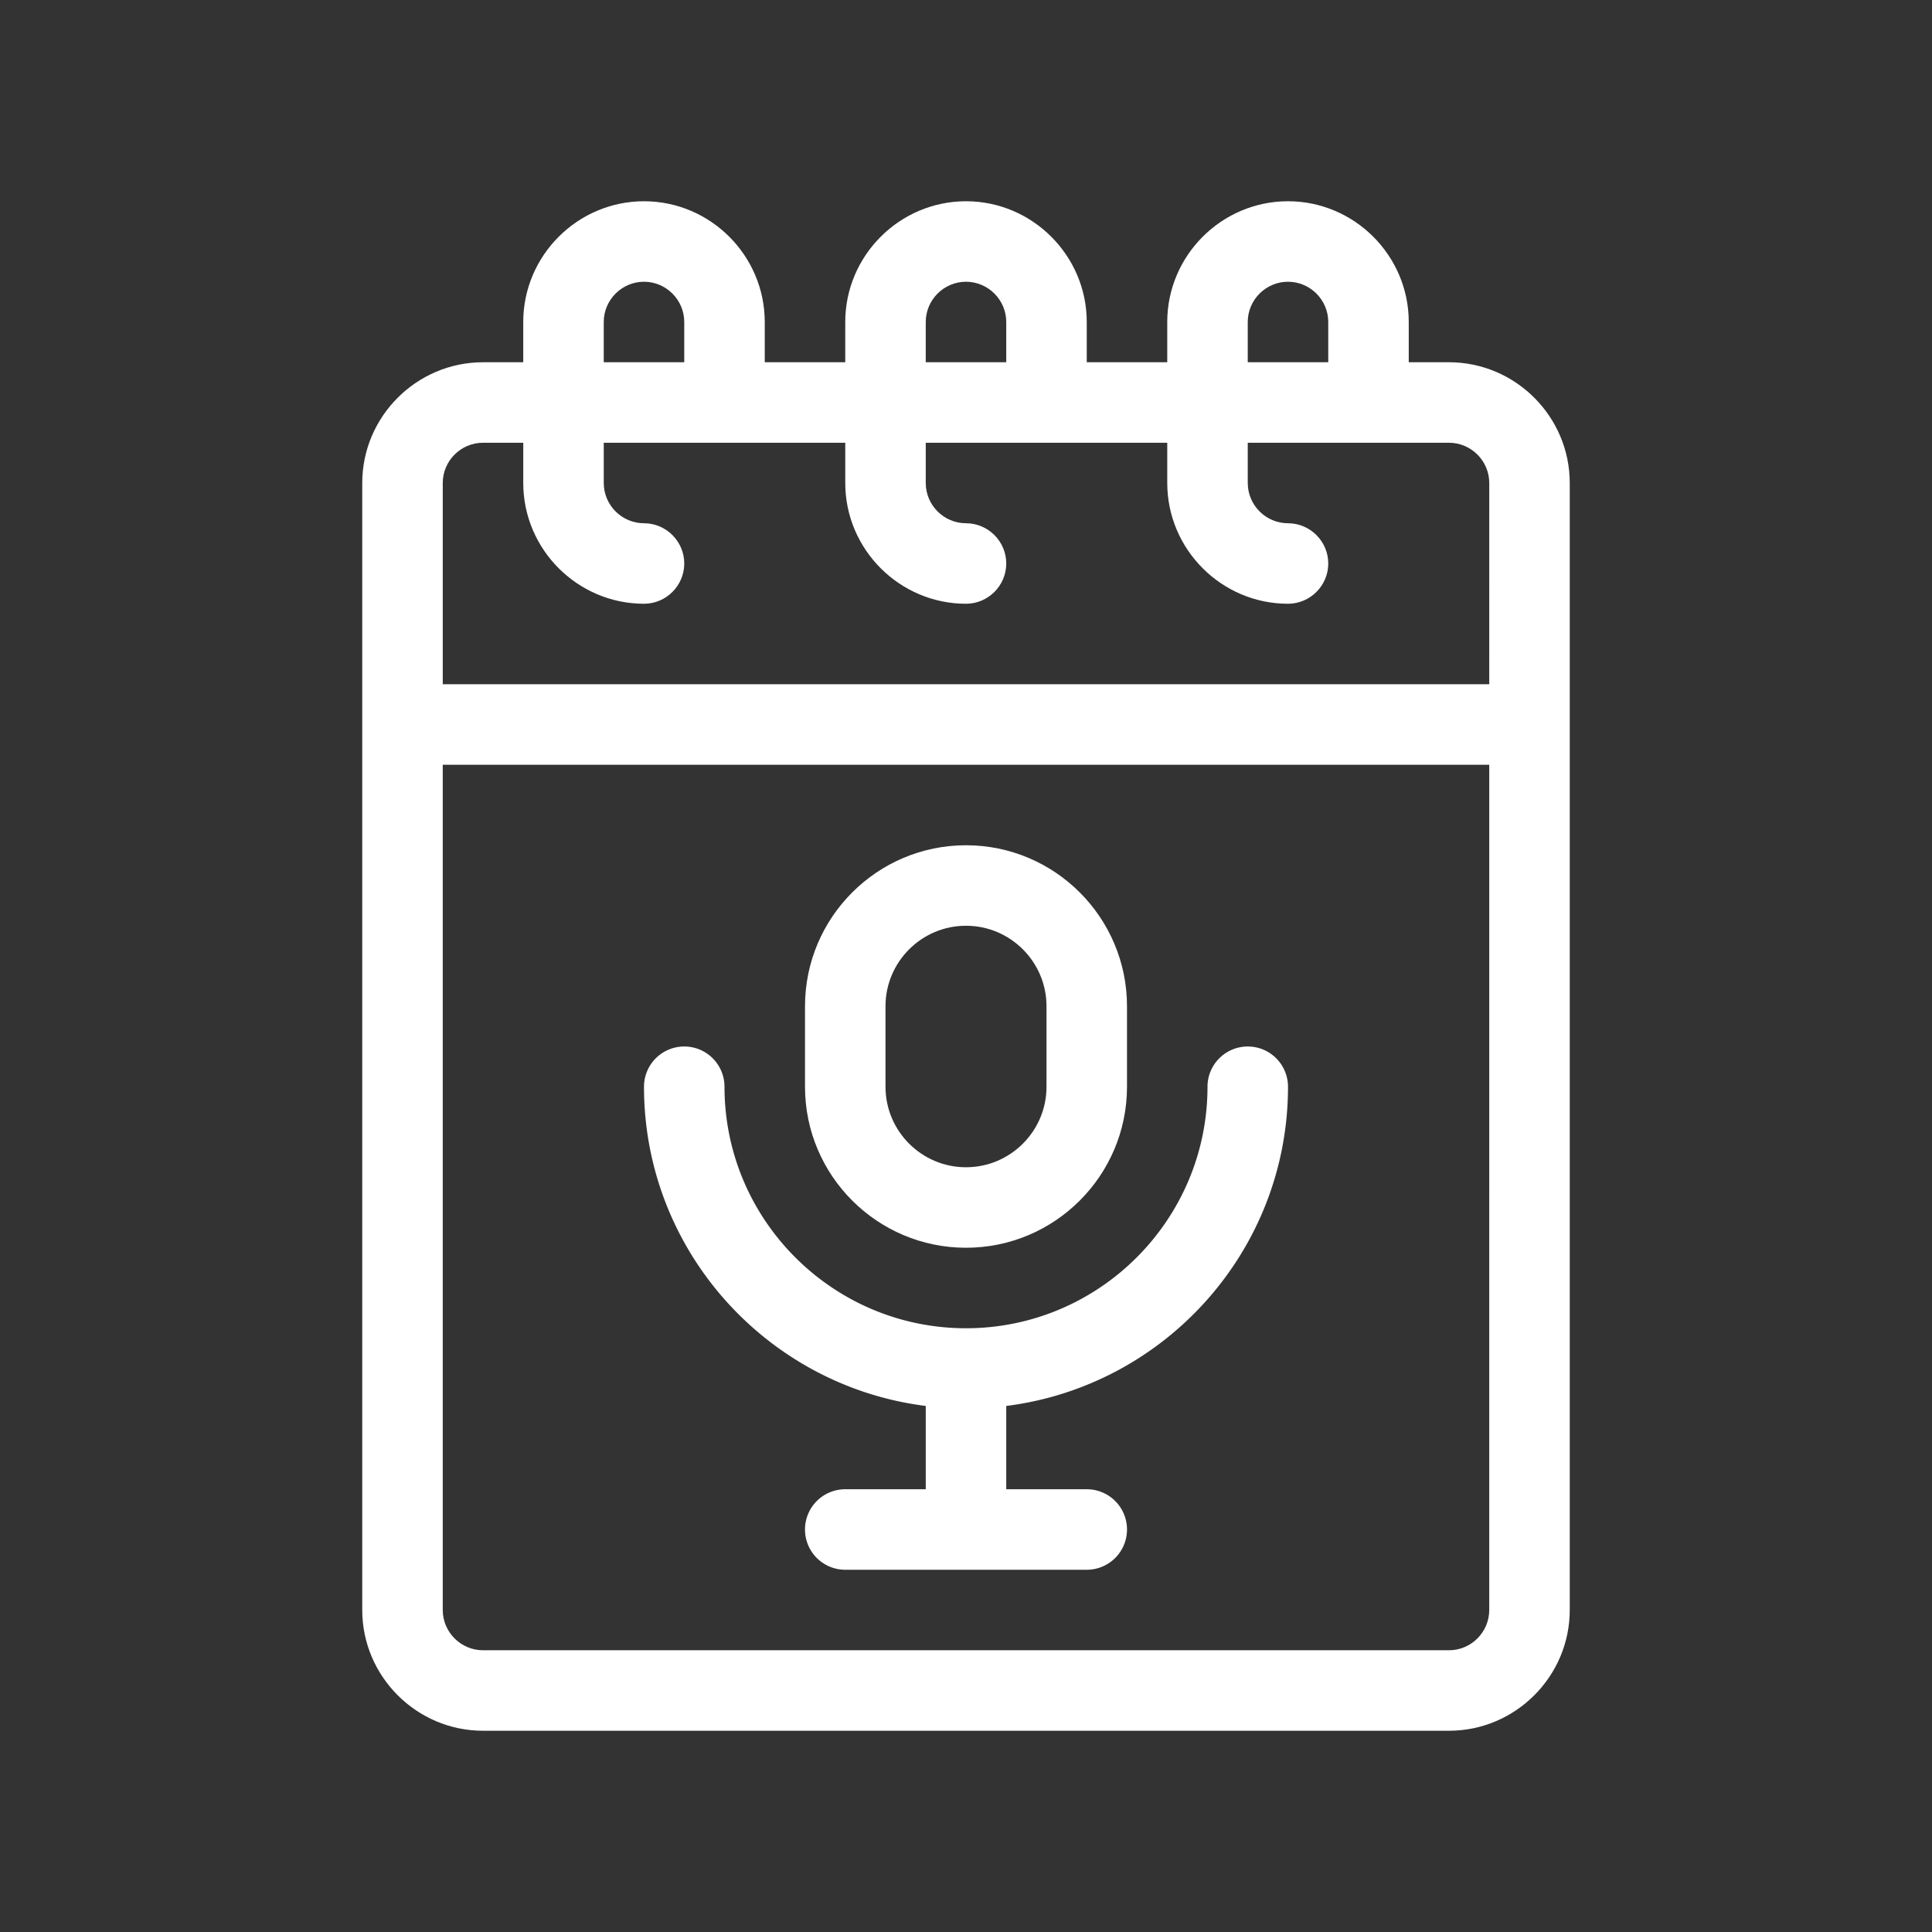
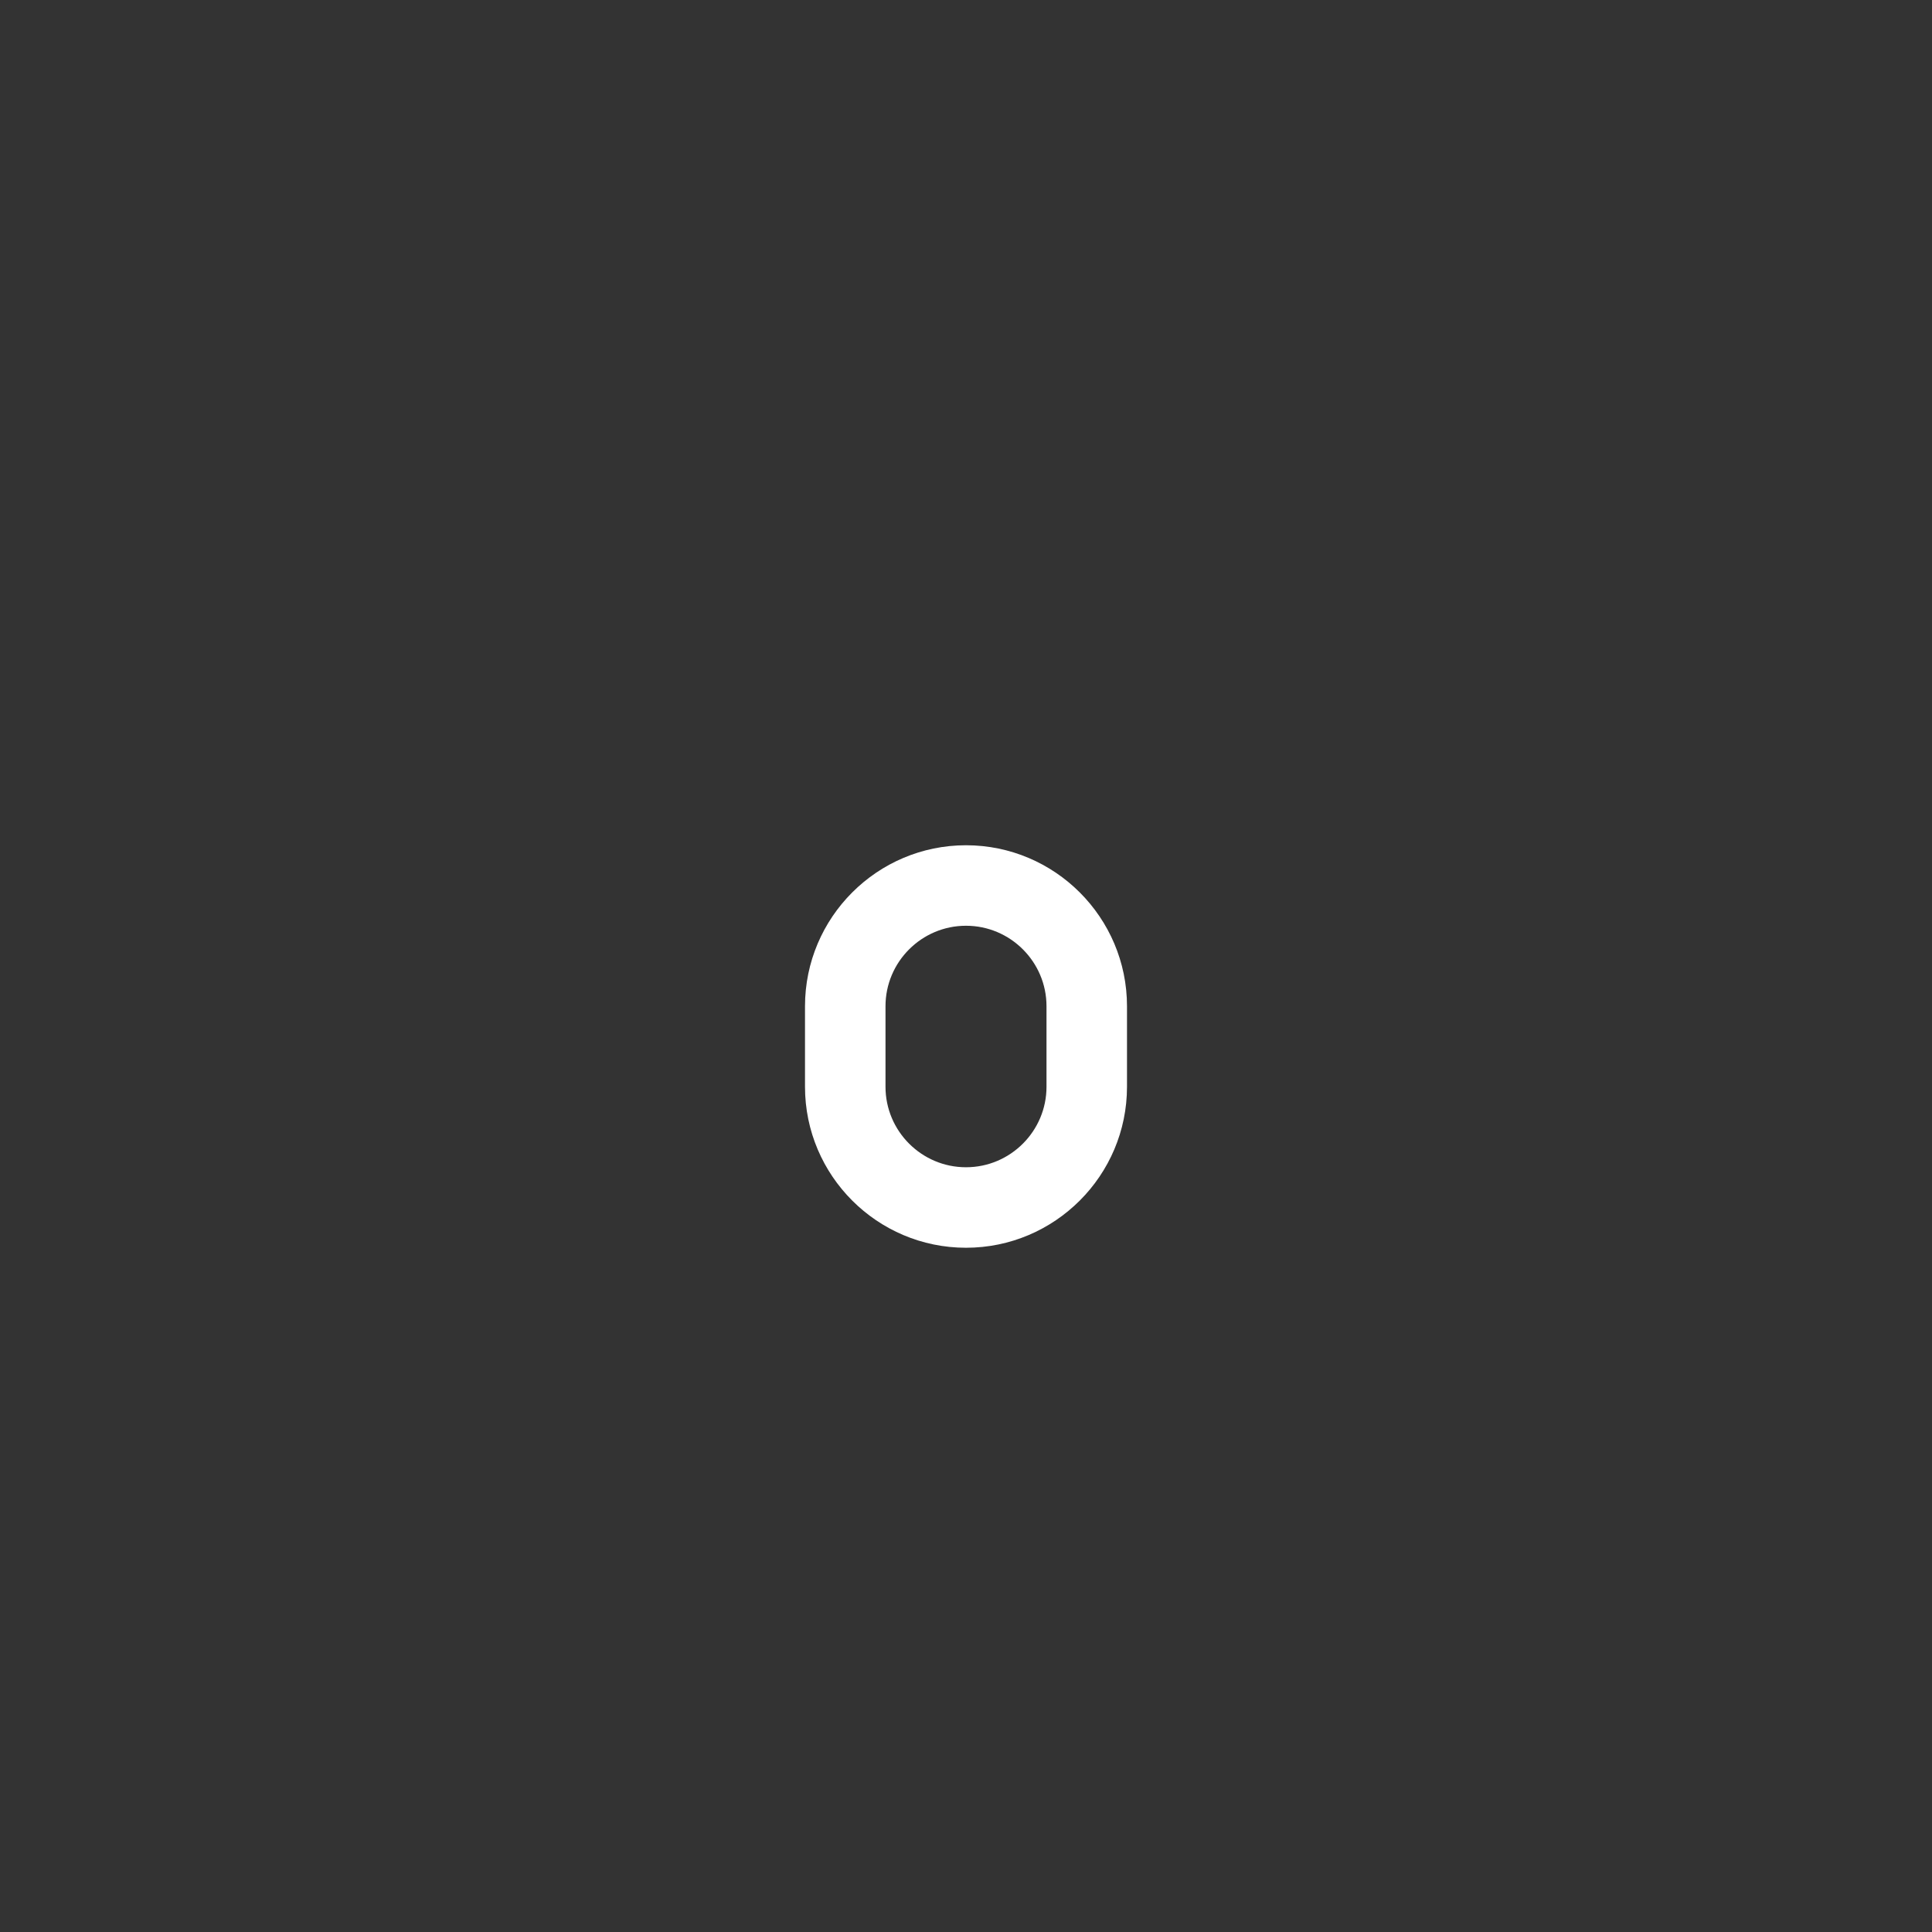
<svg xmlns="http://www.w3.org/2000/svg" width="500" height="500" version="1.0" viewBox="0 0 375 375">
  <rect x="0" y="0" width="375" height="375" fill="#333333" stroke="none" />
-   <path fill="#fff" d="M281.25 70.313h-7.813V62.5c0-12.89-10.546-23.438-23.437-23.438-12.89 0-23.438 10.547-23.438 23.438v7.813h-15.625V62.5c0-12.89-10.546-23.438-23.437-23.438-12.89 0-23.438 10.547-23.438 23.438v7.813h-15.625V62.5c0-12.89-10.546-23.438-23.437-23.438-12.89 0-23.438 10.547-23.438 23.438v7.813H93.75c-12.89 0-23.438 10.546-23.438 23.437V312.5c0 12.89 10.547 23.438 23.438 23.438h187.5c12.89 0 23.438-10.547 23.438-23.438V93.75c0-12.89-10.547-23.438-23.438-23.438ZM242.187 62.5c0-4.297 3.516-7.813 7.813-7.813s7.813 3.516 7.813 7.813v7.813h-15.625Zm-62.5 0c0-4.297 3.516-7.813 7.813-7.813s7.813 3.516 7.813 7.813v7.813h-15.625Zm-62.5 0c0-4.297 3.516-7.813 7.813-7.813s7.813 3.516 7.813 7.813v7.813h-15.625Zm171.875 250c0 4.297-3.515 7.813-7.812 7.813H93.75c-4.297 0-7.813-3.516-7.813-7.813V148.437h203.125Zm0-179.688H85.938V93.75c0-4.297 3.516-7.813 7.813-7.813h7.813v7.813c0 12.89 10.546 23.438 23.437 23.438 4.297 0 7.813-3.516 7.813-7.813s-3.516-7.813-7.813-7.813-7.813-3.515-7.813-7.812v-7.813h46.876v7.813c0 12.89 10.546 23.438 23.437 23.438 4.297 0 7.813-3.516 7.813-7.813s-3.516-7.813-7.813-7.813-7.813-3.515-7.813-7.812v-7.813h46.875v7.813c0 12.89 10.547 23.438 23.438 23.438 4.297 0 7.813-3.516 7.813-7.813s-3.516-7.813-7.813-7.813-7.813-3.515-7.813-7.812v-7.813h39.063c4.297 0 7.813 3.516 7.813 7.813Zm0 0" />
  <path fill="#fff" d="M187.5 242.188c17.234 0 31.25-14.016 31.25-31.25v-15.625c0-17.235-14.016-31.25-31.25-31.25s-31.25 14.015-31.25 31.25v15.625c0 17.234 14.016 31.25 31.25 31.25Zm-15.625-46.875c0-8.614 7.012-15.625 15.625-15.625s15.625 7.011 15.625 15.625v15.625c0 8.613-7.012 15.625-15.625 15.625s-15.625-7.012-15.625-15.625Zm0 0" />
-   <path fill="#fff" d="M179.688 272.895v16.168h-15.625a7.81 7.81 0 0 0-7.813 7.812 7.81 7.81 0 0 0 7.813 7.813h46.875a7.81 7.81 0 0 0 7.812-7.813 7.81 7.81 0 0 0-7.813-7.813h-15.625v-16.167C226.095 269.03 250 242.75 250 210.938a7.81 7.81 0 0 0-7.813-7.813 7.81 7.81 0 0 0-7.812 7.813c0 25.847-21.027 46.875-46.875 46.875s-46.875-21.028-46.875-46.875a7.81 7.81 0 0 0-7.813-7.813 7.81 7.81 0 0 0-7.812 7.813c0 31.812 23.906 58.093 54.688 61.957Zm0 0" />
</svg>